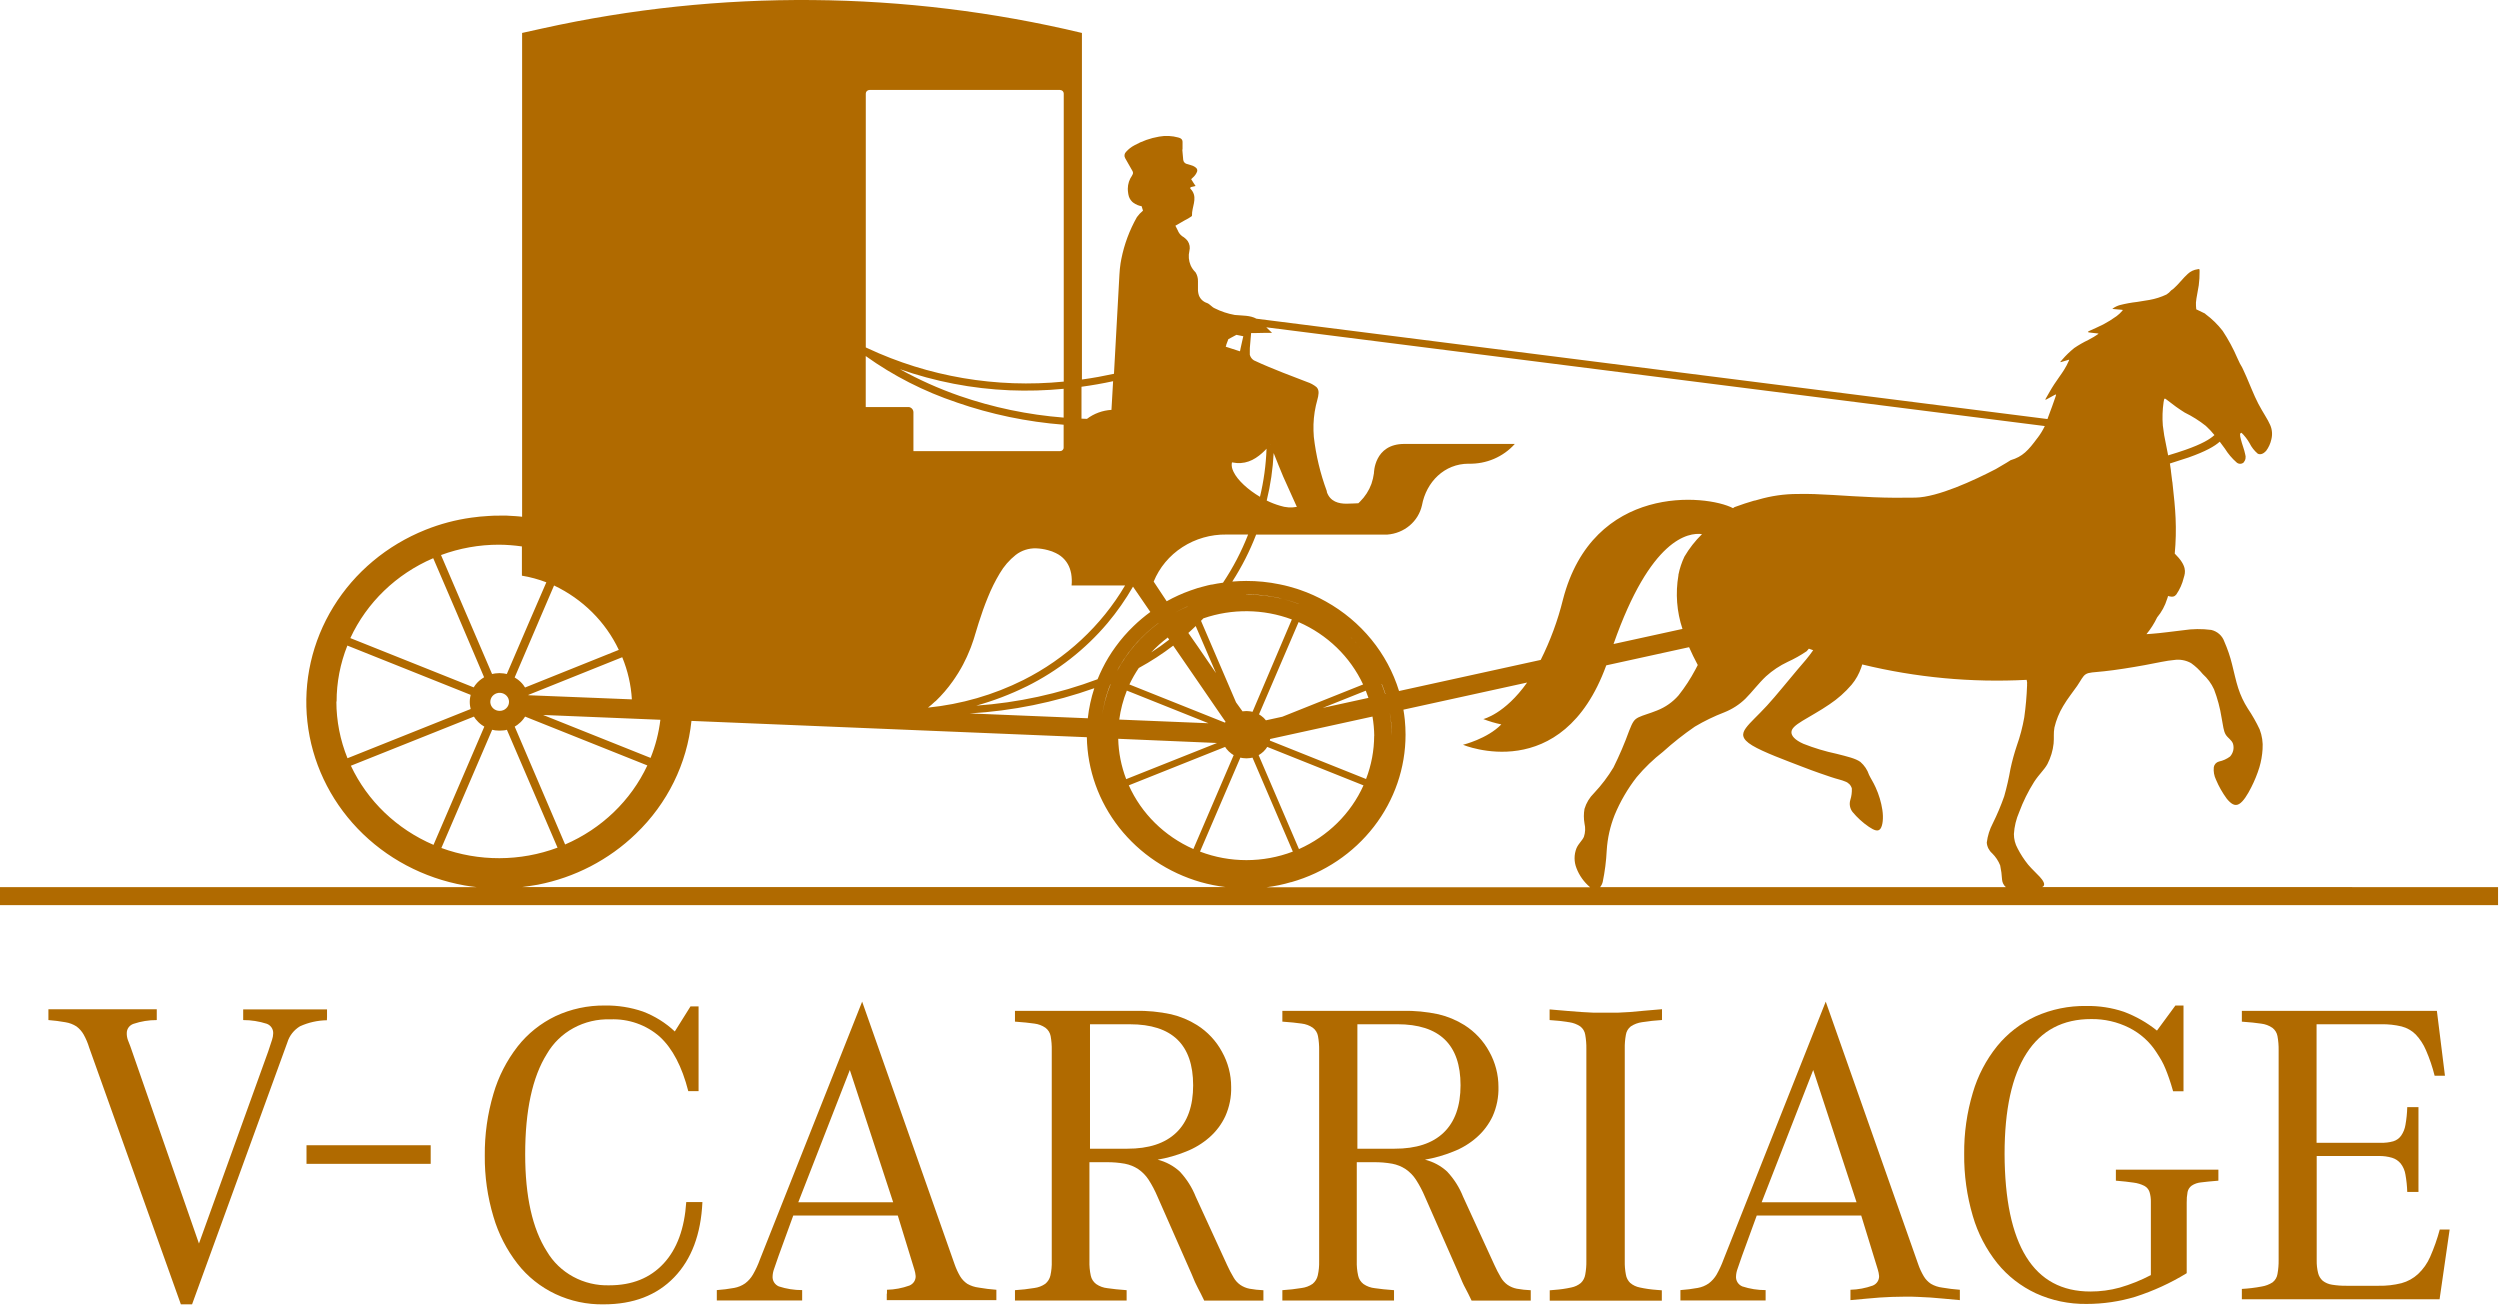
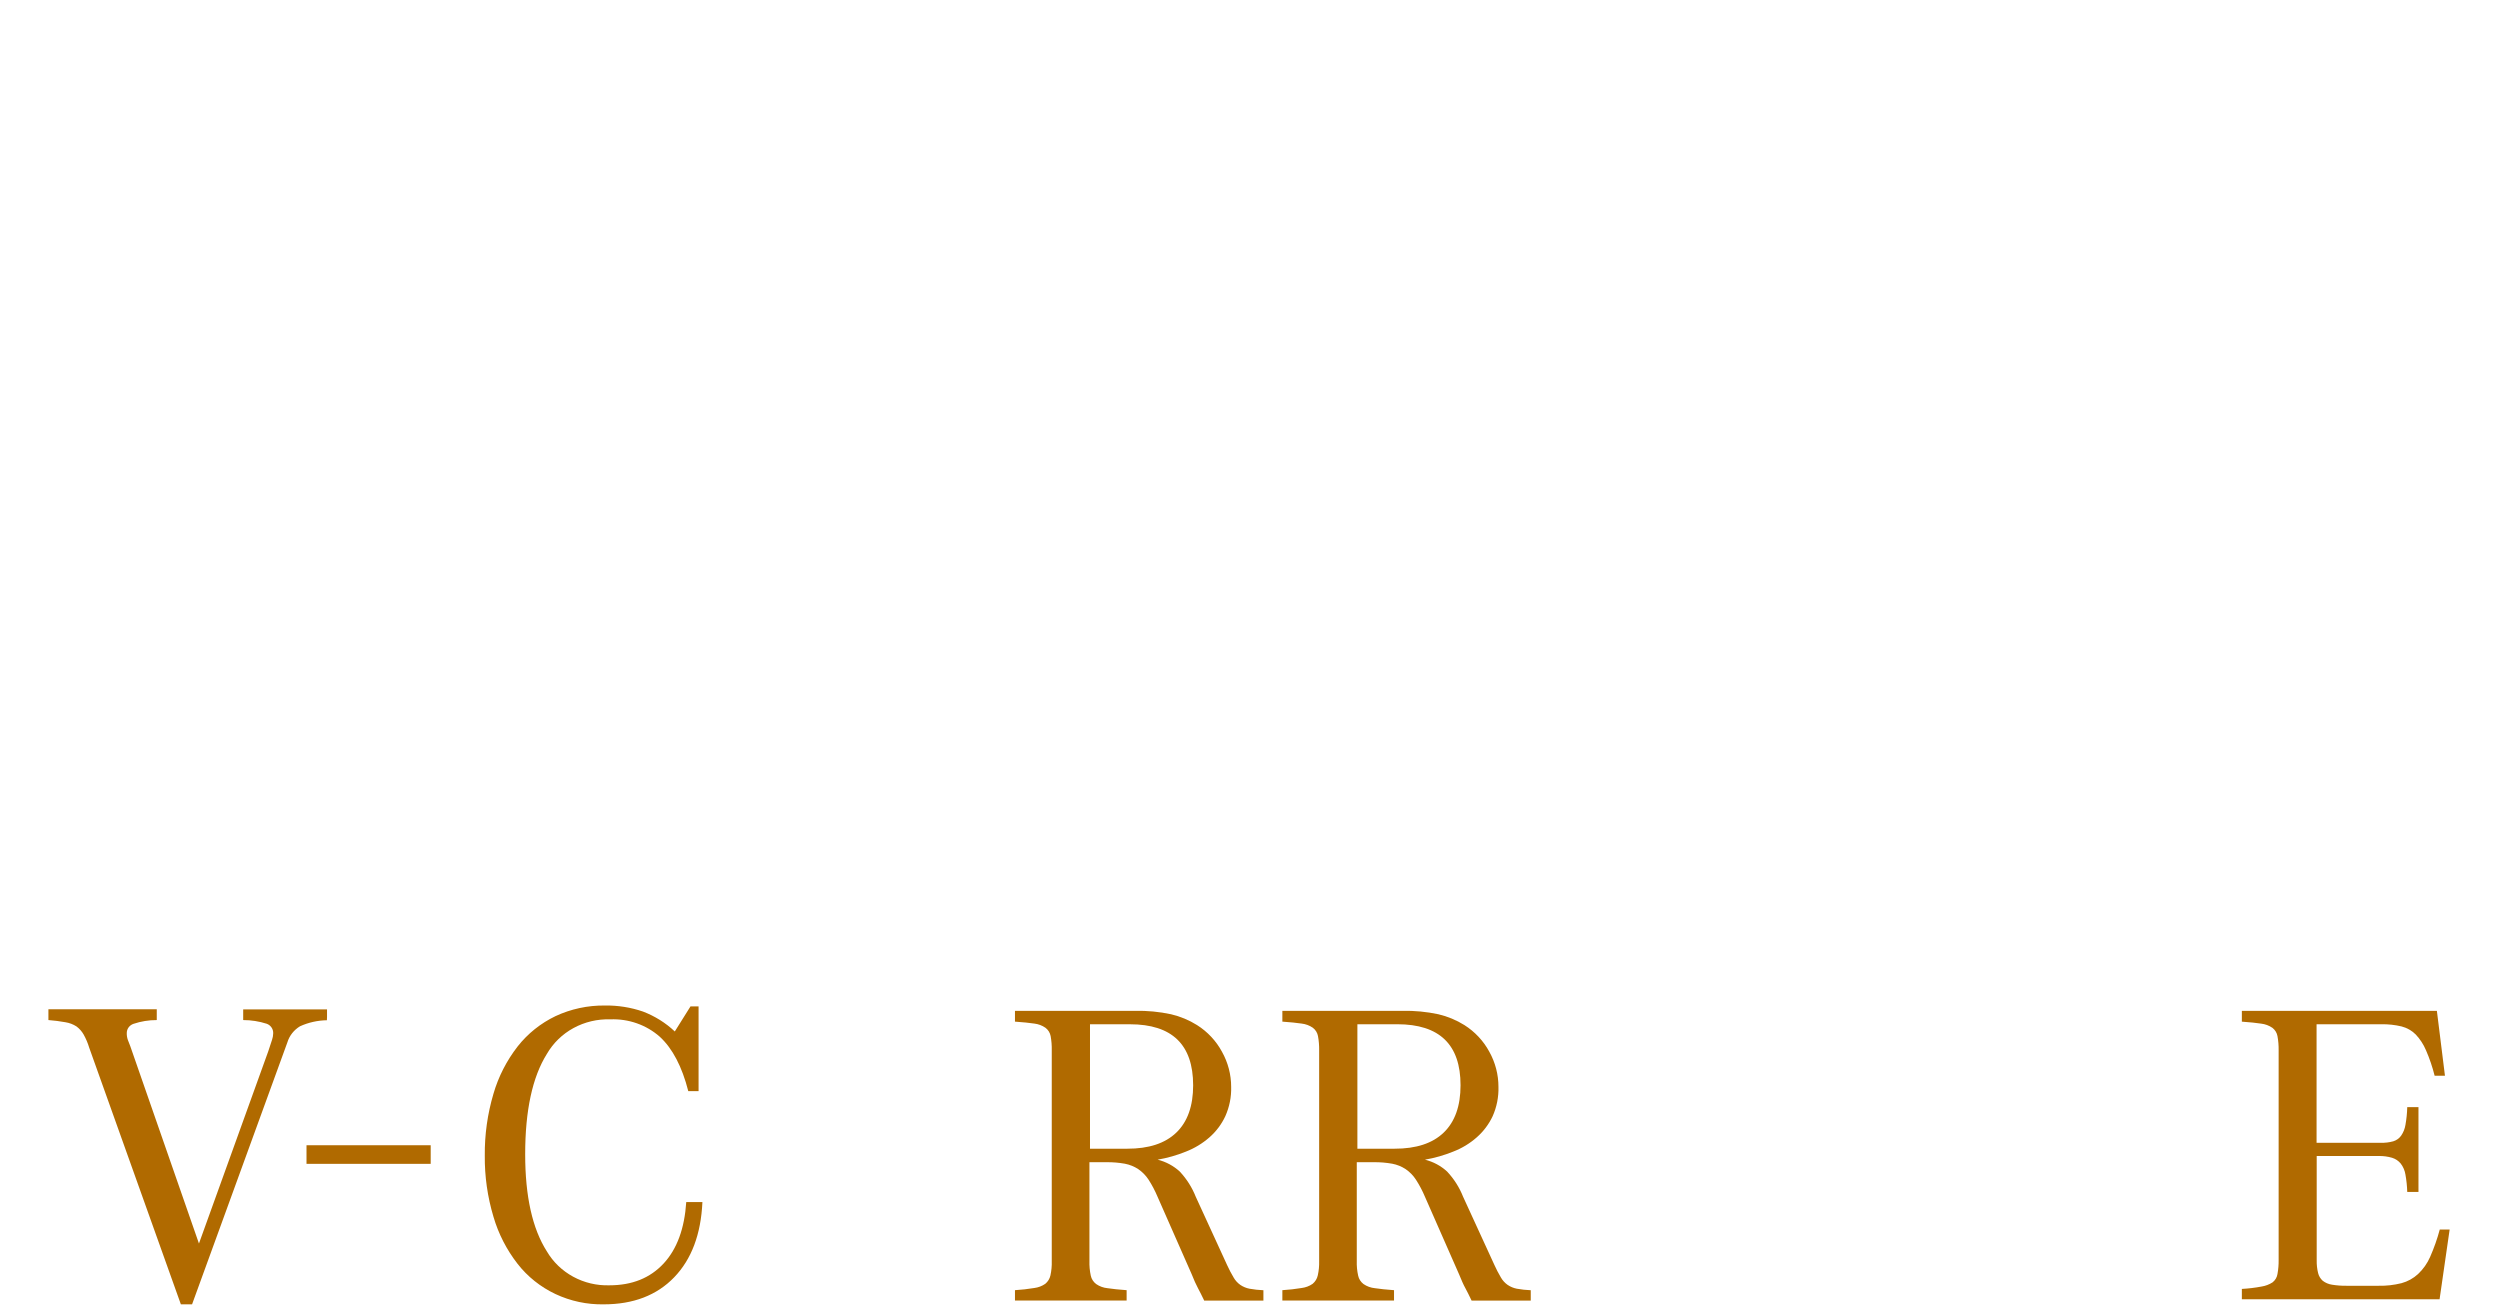
<svg xmlns="http://www.w3.org/2000/svg" viewBox="0 0 97.599 50.961" fill="none">
-   <path d="M79.727 34.63C79.745 34.621 79.762 34.61 79.776 34.597C79.849 34.517 79.763 34.375 79.634 34.233C79.505 34.091 79.339 33.946 79.177 33.755C79.019 33.559 78.882 33.348 78.768 33.125C78.671 32.952 78.621 32.757 78.622 32.56C78.64 32.265 78.71 31.976 78.829 31.703C78.981 31.292 79.177 30.897 79.412 30.523C79.619 30.208 79.803 30.061 79.932 29.826C80.06 29.576 80.142 29.306 80.172 29.028C80.194 28.788 80.162 28.633 80.204 28.403C80.273 28.11 80.387 27.828 80.543 27.568C80.712 27.276 80.939 27 81.091 26.778C81.243 26.556 81.307 26.397 81.429 26.321C81.551 26.244 81.729 26.251 82.147 26.206C82.565 26.163 83.219 26.06 83.725 25.967C84.231 25.873 84.59 25.789 84.876 25.766C85.104 25.732 85.338 25.775 85.538 25.887C85.709 26.008 85.862 26.151 85.993 26.313C86.181 26.481 86.331 26.685 86.435 26.912C86.571 27.269 86.67 27.639 86.729 28.016C86.79 28.343 86.807 28.54 86.89 28.677C86.973 28.815 87.125 28.886 87.176 29.037C87.201 29.122 87.204 29.213 87.184 29.299C87.163 29.387 87.121 29.467 87.061 29.534C86.933 29.63 86.785 29.697 86.627 29.73C86.575 29.744 86.528 29.772 86.493 29.811C86.457 29.851 86.434 29.899 86.426 29.95C86.408 30.118 86.438 30.287 86.512 30.44C86.622 30.702 86.763 30.95 86.932 31.181C87.101 31.385 87.245 31.483 87.411 31.39C87.577 31.297 87.749 31.013 87.888 30.737C88.016 30.486 88.123 30.224 88.206 29.955C88.274 29.724 88.316 29.486 88.33 29.246C88.35 28.983 88.31 28.72 88.215 28.473C88.082 28.191 87.927 27.918 87.751 27.657C87.593 27.409 87.468 27.143 87.379 26.864C87.286 26.58 87.221 26.255 87.138 25.932C87.064 25.629 86.962 25.332 86.836 25.045C86.797 24.934 86.731 24.834 86.642 24.755C86.553 24.676 86.445 24.62 86.328 24.592C85.963 24.544 85.592 24.548 85.228 24.605C84.805 24.654 84.363 24.716 84 24.743L83.797 24.757C83.962 24.557 84.102 24.337 84.213 24.104C84.39 23.892 84.522 23.648 84.602 23.386C84.618 23.348 84.63 23.308 84.639 23.267C84.832 23.324 84.896 23.285 84.961 23.21C85.098 23.011 85.196 22.79 85.252 22.557C85.321 22.338 85.385 22.09 84.901 21.612C84.944 21.15 84.955 20.686 84.934 20.223C84.918 19.843 84.869 19.35 84.819 18.918C84.819 18.87 84.807 18.823 84.8 18.774C84.783 18.627 84.766 18.498 84.751 18.381C84.751 18.381 84.751 18.371 84.751 18.364C84.737 18.266 84.722 18.16 84.712 18.095C84.983 18.01 85.22 17.932 85.44 17.86C86.117 17.62 86.455 17.424 86.658 17.243L86.861 17.517C86.984 17.715 87.135 17.894 87.311 18.049C87.347 18.084 87.396 18.104 87.447 18.106C87.498 18.108 87.548 18.091 87.587 18.059C87.625 18.015 87.652 17.961 87.663 17.904C87.674 17.847 87.67 17.788 87.651 17.733C87.619 17.56 87.523 17.325 87.482 17.147C87.46 17.077 87.449 17.004 87.45 16.931L87.506 16.894C87.631 17.015 87.737 17.152 87.822 17.302C87.898 17.457 88.006 17.596 88.14 17.71C88.25 17.767 88.37 17.71 88.467 17.604C88.568 17.469 88.638 17.315 88.673 17.152C88.72 16.965 88.705 16.769 88.627 16.592C88.536 16.375 88.342 16.102 88.162 15.758C87.983 15.414 87.824 14.986 87.702 14.715C87.58 14.444 87.533 14.333 87.49 14.271C87.448 14.209 87.458 14.214 87.343 13.974C87.185 13.607 86.994 13.253 86.773 12.918C86.583 12.672 86.359 12.452 86.106 12.265L86.079 12.239L85.741 12.076C85.731 11.988 85.727 11.899 85.729 11.81C85.739 11.706 85.754 11.602 85.775 11.5C85.793 11.379 85.82 11.255 85.839 11.136C85.862 10.959 85.873 10.782 85.871 10.604C85.871 10.496 85.871 10.496 85.798 10.511C85.652 10.529 85.516 10.593 85.411 10.692C85.242 10.839 85.038 11.11 84.864 11.26C84.833 11.288 84.799 11.313 84.763 11.335C84.711 11.399 84.649 11.454 84.578 11.498C84.368 11.597 84.145 11.668 83.915 11.709C83.746 11.738 83.576 11.763 83.433 11.787C83.204 11.813 82.978 11.854 82.756 11.911C82.662 11.938 82.573 11.98 82.494 12.035C82.456 12.061 82.456 12.061 82.526 12.066C82.595 12.071 82.737 12.089 82.81 12.092C82.883 12.096 82.88 12.102 82.852 12.136C82.786 12.212 82.712 12.281 82.631 12.342C82.464 12.463 82.289 12.572 82.106 12.668C81.908 12.77 81.702 12.854 81.599 12.903C81.495 12.952 81.483 12.965 81.561 12.979C81.639 12.992 81.791 13.005 81.866 13.014C81.94 13.024 81.944 13.014 81.879 13.063C81.815 13.112 81.686 13.187 81.526 13.272C81.335 13.363 81.151 13.469 80.977 13.587C80.809 13.723 80.654 13.872 80.514 14.034C80.416 14.141 80.412 14.145 80.471 14.132L80.725 14.057C80.79 14.034 80.79 14.034 80.761 14.096C80.709 14.216 80.648 14.332 80.578 14.442C80.477 14.606 80.329 14.798 80.196 15.002C80.062 15.206 79.952 15.415 79.891 15.516C79.83 15.618 79.837 15.624 79.91 15.583L80.209 15.42C80.284 15.384 80.284 15.384 80.228 15.541C80.172 15.698 80.067 16.011 79.952 16.303C79.952 16.323 79.937 16.341 79.93 16.359L49.051 12.442C48.799 12.304 48.499 12.326 48.205 12.296C47.931 12.247 47.667 12.159 47.42 12.035C47.311 11.989 47.233 11.872 47.125 11.831C47.053 11.808 46.987 11.77 46.931 11.719C46.876 11.668 46.834 11.606 46.807 11.537C46.777 11.45 46.764 11.358 46.768 11.266V11.222C46.767 11.22 46.767 11.217 46.768 11.214C46.767 11.204 46.767 11.194 46.768 11.183C46.768 11.154 46.768 11.124 46.768 11.095V10.982C46.772 10.862 46.741 10.744 46.679 10.64L46.662 10.62C46.586 10.544 46.524 10.455 46.481 10.357C46.406 10.18 46.389 9.985 46.433 9.798C46.45 9.732 46.453 9.664 46.442 9.597C46.43 9.53 46.405 9.466 46.367 9.409C46.308 9.332 46.233 9.267 46.147 9.218C46.07 9.159 46.012 9.08 45.978 8.991C45.951 8.937 45.925 8.882 45.895 8.828L45.887 8.812C46.008 8.742 46.134 8.673 46.254 8.6C46.344 8.557 46.43 8.506 46.511 8.45L46.521 8.44C46.527 8.434 46.531 8.427 46.535 8.42C46.536 8.416 46.536 8.411 46.535 8.407C46.523 8.097 46.741 7.769 46.555 7.47L46.528 7.431C46.514 7.413 46.5 7.396 46.484 7.379L46.469 7.366C46.469 7.366 46.469 7.354 46.469 7.345C46.469 7.332 46.481 7.317 46.484 7.305L46.675 7.261C46.663 7.245 46.652 7.227 46.641 7.209L46.626 7.188L46.59 7.134L46.563 7.09C46.545 7.061 46.526 7.031 46.506 7.002V6.992L46.563 6.937C46.639 6.873 46.697 6.792 46.733 6.702C46.744 6.672 46.744 6.64 46.734 6.611C46.724 6.581 46.704 6.556 46.677 6.538C46.649 6.515 46.617 6.496 46.584 6.481C46.511 6.453 46.437 6.428 46.362 6.408C46.319 6.403 46.279 6.384 46.248 6.354C46.218 6.325 46.198 6.286 46.193 6.245C46.178 6.109 46.168 5.974 46.156 5.837H46.166C46.166 5.74 46.166 5.646 46.166 5.549C46.17 5.514 46.161 5.478 46.14 5.448C46.12 5.419 46.089 5.397 46.054 5.386L46 5.368C45.756 5.3 45.498 5.288 45.249 5.334C44.91 5.392 44.585 5.507 44.287 5.673C44.163 5.738 44.053 5.825 43.961 5.928C43.928 5.96 43.907 6.002 43.9 6.046C43.894 6.091 43.904 6.137 43.927 6.176C43.973 6.258 44.018 6.339 44.066 6.421L44.213 6.679C44.228 6.704 44.235 6.733 44.232 6.763C44.229 6.792 44.217 6.819 44.198 6.842V6.85C44.089 7.002 44.03 7.183 44.029 7.367C44.029 7.427 44.034 7.487 44.044 7.545L44.054 7.604C44.073 7.705 44.122 7.798 44.196 7.872C44.209 7.885 44.222 7.897 44.237 7.908C44.289 7.946 44.346 7.978 44.406 8.004C44.453 8.024 44.503 8.038 44.553 8.048H44.568C44.587 8.108 44.606 8.167 44.622 8.224C44.532 8.298 44.452 8.383 44.384 8.477C44.095 8.988 43.89 9.538 43.777 10.109C43.765 10.166 43.755 10.223 43.746 10.281C43.724 10.428 43.709 10.574 43.702 10.721C43.702 10.721 43.599 12.616 43.489 14.593C43.096 14.678 42.678 14.756 42.238 14.816V1.286C35.33 -0.367 28.114 -0.427 21.177 1.11L20.383 1.286V20.174L20.265 20.161L20.146 20.151C20.024 20.142 19.904 20.135 19.784 20.13H19.512C19.366 20.13 19.221 20.13 19.077 20.143C18.852 20.155 18.627 20.176 18.4 20.209C17.785 20.294 17.184 20.454 16.61 20.684C15.107 21.286 13.846 22.34 13.016 23.69C12.185 25.04 11.828 26.612 12 28.173C12.171 29.734 12.861 31.199 13.966 32.352C15.071 33.504 16.532 34.28 18.133 34.566C18.29 34.594 18.449 34.615 18.608 34.633H0V35.336H97.523V34.633L79.727 34.63ZM79.137 26.743C79.122 27.167 79.085 27.589 79.026 28.008C78.96 28.384 78.863 28.753 78.735 29.113C78.636 29.409 78.553 29.71 78.488 30.014C78.425 30.376 78.344 30.734 78.243 31.088C78.117 31.448 77.968 31.801 77.798 32.144C77.675 32.378 77.595 32.632 77.563 32.893C77.574 33.055 77.65 33.206 77.774 33.314C77.91 33.449 78.016 33.609 78.086 33.784C78.125 33.968 78.15 34.155 78.16 34.342C78.169 34.454 78.222 34.558 78.307 34.633H62.468C62.516 34.574 62.55 34.505 62.569 34.432C62.653 34.025 62.706 33.613 62.726 33.198C62.755 32.726 62.859 32.261 63.034 31.819C63.252 31.292 63.541 30.795 63.894 30.341C64.2 29.975 64.546 29.642 64.925 29.347C65.315 28.994 65.73 28.667 66.166 28.367C66.534 28.148 66.921 27.961 67.322 27.807C67.629 27.684 67.908 27.504 68.141 27.276C68.393 27.026 68.666 26.662 68.947 26.401C69.198 26.174 69.483 25.984 69.793 25.838C70.05 25.721 70.296 25.583 70.529 25.425C70.564 25.397 70.585 25.353 70.617 25.324L70.786 25.384C70.617 25.629 70.409 25.873 70.168 26.148C69.791 26.592 69.349 27.147 68.984 27.545C68.618 27.943 68.321 28.198 68.16 28.42C67.999 28.642 67.975 28.841 68.408 29.103C68.842 29.366 69.728 29.689 70.322 29.919C70.916 30.15 71.224 30.246 71.468 30.331C71.712 30.416 71.896 30.447 72.033 30.509C72.096 30.53 72.153 30.566 72.199 30.613C72.244 30.66 72.277 30.717 72.295 30.78C72.302 30.931 72.282 31.083 72.236 31.228C72.212 31.308 72.207 31.392 72.222 31.473C72.236 31.555 72.271 31.632 72.322 31.698C72.506 31.92 72.721 32.116 72.962 32.28C73.179 32.426 73.326 32.475 73.414 32.35C73.502 32.224 73.534 31.934 73.487 31.619C73.441 31.316 73.352 31.02 73.224 30.74C73.124 30.519 73.045 30.414 72.967 30.251C72.903 30.056 72.786 29.882 72.629 29.745C72.434 29.606 72.121 29.536 71.698 29.428C71.256 29.334 70.824 29.204 70.405 29.038C70.067 28.888 69.931 28.723 69.937 28.581C69.942 28.439 70.084 28.315 70.365 28.142C70.645 27.969 71.06 27.747 71.419 27.499C71.744 27.283 72.036 27.024 72.287 26.73C72.452 26.532 72.578 26.306 72.661 26.064C72.678 26.017 72.688 25.981 72.701 25.94C74.797 26.451 76.961 26.654 79.12 26.541C79.139 26.607 79.144 26.676 79.135 26.743H79.137ZM37.341 15.709C38.689 16.177 40.096 16.47 41.524 16.581V17.472C41.525 17.49 41.521 17.508 41.514 17.526C41.507 17.543 41.496 17.558 41.482 17.571C41.469 17.584 41.453 17.595 41.435 17.602C41.417 17.609 41.398 17.612 41.379 17.612H35.66V16.094C35.659 16.047 35.643 16.001 35.612 15.964C35.581 15.927 35.538 15.902 35.49 15.892C35.476 15.89 35.461 15.89 35.446 15.892H33.798V13.901C34.878 14.674 36.074 15.284 37.345 15.709H37.341ZM35.125 14.411C36.503 14.897 37.95 15.175 39.416 15.237C40.119 15.266 40.824 15.246 41.524 15.179V16.303C40.134 16.194 38.766 15.908 37.453 15.453C36.648 15.172 35.87 14.824 35.128 14.411H35.125ZM48.269 13.072L48.462 13.111L48.524 13.124H48.538C48.518 13.21 48.499 13.293 48.482 13.373C48.464 13.457 48.445 13.537 48.428 13.617C48.428 13.649 48.413 13.682 48.406 13.715L47.851 13.535C47.855 13.528 47.857 13.521 47.859 13.514C47.859 13.501 47.87 13.488 47.873 13.476C47.874 13.47 47.874 13.464 47.873 13.458C47.904 13.377 47.929 13.307 47.954 13.241L48.269 13.072ZM50.096 18.606C50.266 18.981 50.435 19.353 50.604 19.734L50.629 19.788C50.41 19.829 50.183 19.814 49.971 19.743C49.792 19.691 49.618 19.624 49.452 19.541C49.601 18.932 49.692 18.312 49.723 17.687C49.851 18.007 49.97 18.309 50.096 18.606ZM49.589 17.37L49.599 17.361V17.37H49.589ZM49.191 19.397C48.728 19.123 48.316 18.754 48.156 18.418C48.14 18.386 48.126 18.354 48.115 18.32C48.098 18.273 48.089 18.225 48.086 18.175C48.083 18.133 48.086 18.092 48.096 18.051C48.155 18.063 48.214 18.071 48.274 18.076C48.734 18.111 49.083 17.883 49.389 17.578C49.408 17.56 49.427 17.539 49.445 17.517C49.423 18.151 49.337 18.781 49.188 19.399L49.191 19.397ZM53.844 26.464C53.272 25.223 52.244 24.229 50.958 23.674C51.177 23.77 51.39 23.879 51.596 24C51.948 24.207 52.277 24.45 52.575 24.725C52.642 24.785 52.704 24.845 52.767 24.909C53.214 25.365 53.577 25.891 53.838 26.466L53.844 26.464ZM54.308 28.181C54.32 28.302 54.327 28.426 54.33 28.55C54.33 28.594 54.33 28.637 54.33 28.681C54.33 28.725 54.33 28.769 54.33 28.811V28.929C54.33 28.859 54.33 28.788 54.33 28.718C54.33 28.418 54.304 28.117 54.254 27.821C54.278 27.94 54.293 28.061 54.305 28.183L54.308 28.181ZM43.008 28.072C43.06 27.608 43.173 27.153 43.347 26.717H43.355C43.18 27.152 43.063 27.606 43.007 28.069L43.008 28.072ZM53.647 28.725C53.645 29.301 53.538 29.872 53.33 30.412L49.574 28.911C49.579 28.891 49.583 28.871 49.586 28.85L53.581 27.974C53.623 28.222 53.647 28.473 53.65 28.725H53.647ZM44.457 26.079C44.928 25.822 45.378 25.529 45.802 25.205L45.832 25.25L46.924 26.838L47.677 27.935L47.846 28.178C47.837 28.188 47.829 28.199 47.822 28.211L44.091 26.721C44.197 26.497 44.321 26.281 44.46 26.074L44.457 26.079ZM49.222 29.427C49.295 29.375 49.36 29.312 49.415 29.242C49.435 29.215 49.453 29.188 49.472 29.159L53.23 30.661C52.737 31.76 51.84 32.646 50.711 33.148L49.137 29.482C49.168 29.464 49.197 29.443 49.225 29.422L49.222 29.427ZM47.472 26.277L46.765 25.245L46.392 24.71C46.491 24.623 46.585 24.532 46.68 24.441L47.472 26.277ZM45.645 24.971C45.419 25.146 45.186 25.314 44.942 25.47C45.14 25.259 45.356 25.064 45.589 24.889L45.645 24.971ZM47.828 29.159C47.846 29.188 47.865 29.215 47.885 29.241C47.941 29.31 48.005 29.372 48.078 29.425C48.105 29.445 48.133 29.464 48.162 29.48L46.589 33.146C45.459 32.645 44.561 31.76 44.068 30.659L47.828 29.159ZM43.966 30.417C43.773 29.912 43.667 29.38 43.655 28.842L47.513 29.006L43.966 30.417ZM48.423 29.578C48.456 29.587 48.49 29.593 48.524 29.596C48.614 29.609 48.706 29.609 48.795 29.596C48.83 29.593 48.864 29.587 48.897 29.578L50.472 33.246C49.308 33.69 48.012 33.69 46.848 33.246L48.423 29.578ZM51.638 27.636L53.32 26.964C53.357 27.055 53.391 27.148 53.423 27.245L51.638 27.636ZM50.061 27.981L49.421 28.121C49.369 28.053 49.306 27.993 49.235 27.943C49.208 27.924 49.179 27.906 49.151 27.888L50.697 24.286C51.816 24.774 52.711 25.64 53.215 26.721L50.061 27.981ZM48.899 27.788C48.865 27.778 48.831 27.772 48.797 27.769C48.707 27.755 48.616 27.755 48.526 27.769H48.506L48.254 27.419L46.887 24.237L46.98 24.14C48.099 23.754 49.325 23.769 50.433 24.183L48.899 27.788ZM46.618 23.579L46.751 23.53C46.795 23.515 46.841 23.504 46.885 23.491C46.783 23.515 46.694 23.546 46.607 23.579H46.618ZM47.054 23.435C47.115 23.417 47.176 23.399 47.237 23.385C47.166 23.399 47.105 23.417 47.044 23.435H47.054ZM46.364 23.677C46.193 23.75 46.027 23.832 45.865 23.922C46.023 23.832 46.187 23.751 46.354 23.677H46.364ZM45.222 24.33C44.549 24.829 43.999 25.466 43.612 26.195C43.636 26.149 43.656 26.102 43.682 26.058C43.796 25.857 43.923 25.663 44.061 25.477C44.123 25.395 44.188 25.314 44.254 25.235C44.352 25.118 44.453 25.005 44.562 24.898C44.624 24.834 44.687 24.774 44.753 24.713C44.903 24.575 45.061 24.445 45.225 24.323L45.222 24.33ZM21.011 24.302L21.031 24.253L21.63 22.857C22.748 23.389 23.642 24.277 24.158 25.371L20.498 26.84C20.478 26.805 20.454 26.771 20.429 26.739C20.363 26.653 20.284 26.578 20.195 26.515C20.162 26.491 20.128 26.468 20.092 26.448L21.011 24.302ZM20.63 27.142C20.631 27.137 20.631 27.132 20.63 27.127L24.292 25.658C24.508 26.183 24.635 26.739 24.668 27.303L23.134 27.241H23.121L20.63 27.142ZM19.872 27.404C19.872 27.431 19.869 27.457 19.862 27.483C19.84 27.57 19.784 27.646 19.706 27.696C19.628 27.745 19.533 27.763 19.441 27.747C19.349 27.731 19.267 27.681 19.212 27.609C19.157 27.536 19.132 27.446 19.144 27.356C19.156 27.267 19.202 27.185 19.274 27.128C19.346 27.071 19.438 27.042 19.532 27.048C19.625 27.055 19.712 27.095 19.775 27.161C19.839 27.227 19.873 27.314 19.872 27.404ZM19.214 28.49C19.253 28.5 19.294 28.508 19.336 28.514C19.445 28.527 19.556 28.527 19.666 28.514C19.708 28.514 19.749 28.5 19.789 28.49L21.766 33.092C20.307 33.636 18.692 33.641 17.231 33.105L19.214 28.49ZM20.094 28.367C20.13 28.347 20.164 28.325 20.197 28.3C20.285 28.236 20.364 28.161 20.43 28.075C20.456 28.044 20.479 28.01 20.5 27.976L25.272 29.882C24.629 31.255 23.487 32.353 22.062 32.968L20.094 28.367ZM21.202 27.912L25.781 28.1C25.719 28.609 25.591 29.11 25.398 29.588L21.202 27.912ZM20.375 21.331V22.474C20.701 22.528 21.021 22.615 21.329 22.733L20.652 24.297L19.786 26.313C19.745 26.303 19.704 26.295 19.662 26.29C19.553 26.275 19.442 26.275 19.332 26.29C19.291 26.295 19.251 26.302 19.21 26.313L18.331 24.264L18.183 23.922L17.217 21.669C17.94 21.401 18.707 21.264 19.481 21.265C19.777 21.267 20.073 21.29 20.366 21.331H20.375ZM16.914 21.795L17.837 23.943L17.975 24.269L18.899 26.44C18.864 26.461 18.83 26.484 18.796 26.508C18.673 26.596 18.57 26.707 18.493 26.835L13.677 24.911C14.319 23.524 15.468 22.414 16.906 21.795H16.914ZM13.141 27.387C13.14 26.64 13.283 25.9 13.561 25.203L18.375 27.127C18.364 27.166 18.356 27.205 18.351 27.245C18.335 27.349 18.335 27.456 18.351 27.561C18.356 27.601 18.364 27.641 18.375 27.68L13.566 29.601C13.28 28.896 13.133 28.144 13.132 27.387H13.141ZM18.502 27.976C18.523 28.01 18.545 28.044 18.571 28.077C18.638 28.161 18.716 28.237 18.804 28.3C18.837 28.325 18.872 28.348 18.908 28.367L16.924 32.983C15.492 32.37 14.344 31.27 13.698 29.894L18.502 27.976ZM36.522 27.377C36.773 27.136 37 26.872 37.199 26.59L37.294 26.451C37.377 26.331 37.451 26.205 37.524 26.078L37.6 25.939C37.644 25.849 37.692 25.761 37.732 25.671L37.753 25.626C37.787 25.55 37.82 25.475 37.849 25.4L37.873 25.342L37.905 25.263L37.954 25.124C37.971 25.077 37.988 25.032 38.003 24.984L38.047 24.844L38.067 24.774L38.088 24.708L38.127 24.579L38.206 24.321C38.314 23.979 38.433 23.641 38.568 23.314C38.697 22.993 38.851 22.682 39.03 22.384C39.19 22.109 39.402 21.864 39.655 21.663C39.88 21.489 40.163 21.398 40.451 21.407C40.607 21.413 40.762 21.437 40.912 21.478C40.968 21.493 41.02 21.509 41.071 21.527C41.122 21.546 41.173 21.568 41.221 21.593C41.257 21.609 41.289 21.629 41.323 21.648C41.446 21.723 41.552 21.822 41.634 21.939C41.709 22.046 41.764 22.166 41.795 22.293C41.805 22.327 41.813 22.362 41.819 22.397C41.844 22.549 41.85 22.704 41.834 22.857H43.922C42.994 24.431 41.615 25.712 39.951 26.548C38.791 27.129 37.528 27.494 36.228 27.625C36.331 27.546 36.424 27.463 36.514 27.377H36.522ZM40.076 26.799C41.295 26.193 42.371 25.352 43.237 24.326C43.611 23.88 43.944 23.404 44.232 22.902L44.909 23.891C44.678 24.06 44.46 24.243 44.255 24.441C43.998 24.688 43.763 24.958 43.555 25.245C43.355 25.518 43.18 25.807 43.032 26.109C42.966 26.242 42.905 26.378 42.849 26.517C41.332 27.086 39.735 27.433 38.111 27.548C38.788 27.36 39.445 27.109 40.073 26.799H40.076ZM43.995 26.962L47.179 28.235L43.695 28.092C43.747 27.705 43.846 27.326 43.991 26.962H43.995ZM54.078 27.093C54.036 26.962 53.988 26.835 53.938 26.708H53.948C54 26.835 54.044 26.964 54.087 27.094L54.078 27.093ZM50.694 23.574C50.504 23.504 50.31 23.442 50.112 23.39C50.31 23.44 50.504 23.5 50.696 23.571L50.694 23.574ZM48.648 23.205H48.425C48.454 23.205 48.484 23.205 48.514 23.205H48.65H48.785C49.103 23.211 49.421 23.244 49.733 23.303L49.926 23.342C49.966 23.35 50.007 23.363 50.046 23.373C49.589 23.263 49.12 23.208 48.65 23.21L48.648 23.205ZM47.296 22.82L47.149 22.853C47.073 22.871 46.995 22.892 46.919 22.913L46.749 22.96C46.658 22.99 46.567 23.019 46.477 23.052C46.155 23.166 45.844 23.307 45.547 23.473L45.039 22.706C45.262 22.157 45.654 21.687 46.162 21.359C46.669 21.031 47.269 20.859 47.88 20.868H48.726C48.469 21.526 48.141 22.157 47.746 22.748C47.592 22.769 47.443 22.794 47.298 22.825L47.296 22.82ZM42.721 26.867C42.596 27.25 42.511 27.643 42.467 28.041L37.861 27.852C39.522 27.754 41.159 27.422 42.721 26.867ZM50.406 34.437H50.418C51.705 34.07 52.834 33.31 53.636 32.273C54.439 31.236 54.872 29.977 54.872 28.682C54.872 28.486 54.862 28.292 54.843 28.1C54.829 27.967 54.811 27.835 54.789 27.705L59.618 26.646C58.745 27.879 57.907 28.072 57.907 28.072C58.135 28.161 58.371 28.231 58.611 28.281C58.063 28.844 57.114 29.076 57.114 29.076C57.114 29.076 60.987 30.708 62.708 25.975L65.941 25.266C66.038 25.488 66.151 25.72 66.28 25.962C66.263 25.998 66.238 26.048 66.187 26.14C66 26.494 65.78 26.831 65.53 27.147C65.305 27.406 65.018 27.609 64.693 27.736C64.412 27.852 64.141 27.919 63.97 28.003C63.799 28.088 63.74 28.176 63.601 28.531C63.425 29.018 63.221 29.495 62.99 29.96C62.775 30.319 62.52 30.655 62.231 30.962C62.055 31.135 61.927 31.347 61.858 31.579C61.825 31.767 61.825 31.959 61.858 32.147C61.899 32.319 61.891 32.498 61.836 32.666C61.772 32.818 61.628 32.924 61.545 33.115C61.446 33.365 61.446 33.642 61.545 33.892C61.654 34.18 61.837 34.436 62.077 34.638H49.447C49.772 34.597 50.093 34.53 50.406 34.437ZM65.759 21.731C65.652 21.957 65.574 22.194 65.525 22.438V22.461C65.405 23.161 65.459 23.878 65.683 24.553L62.992 25.142C64.439 21.015 65.914 20.781 66.446 20.852C66.178 21.115 65.947 21.411 65.759 21.731ZM84.465 15.702C84.494 15.529 84.494 15.529 84.622 15.631C84.834 15.801 85.057 15.96 85.289 16.106C85.582 16.249 85.859 16.423 86.113 16.625C86.235 16.736 86.348 16.857 86.451 16.985C86.272 17.148 85.972 17.331 85.319 17.561C85.128 17.63 84.89 17.703 84.643 17.778C84.6 17.548 84.565 17.38 84.565 17.38C84.508 17.126 84.465 16.87 84.436 16.612C84.412 16.308 84.422 16.004 84.465 15.702ZM79.537 17.104C79.185 17.583 78.961 17.829 78.495 17.965C78.495 17.965 78.273 18.11 77.918 18.311C77.054 18.759 75.654 19.409 74.779 19.427C74.251 19.437 73.698 19.435 73.148 19.412C72.043 19.37 71.014 19.262 70.18 19.285C69.659 19.284 69.142 19.359 68.644 19.505L68.544 19.533C68.53 19.535 68.516 19.539 68.503 19.543H68.486C68.358 19.58 68.231 19.618 68.116 19.657C67.967 19.708 67.845 19.752 67.716 19.797L67.656 19.838C66.613 19.293 62.187 18.874 61.016 23.411C60.816 24.223 60.525 25.011 60.149 25.763L54.618 26.977C54.164 25.503 53.143 24.253 51.763 23.483C51.44 23.301 51.1 23.148 50.748 23.027L50.626 22.986C50.525 22.954 50.425 22.924 50.322 22.897L50.152 22.854L49.956 22.812C49.528 22.723 49.091 22.679 48.653 22.68C48.471 22.68 48.289 22.689 48.108 22.704C48.481 22.124 48.793 21.509 49.039 20.87H51.547C51.557 20.87 52.692 20.87 53.933 20.87H54.159C54.483 20.846 54.789 20.722 55.033 20.516C55.277 20.31 55.445 20.033 55.513 19.727C55.682 18.813 56.39 18.103 57.332 18.103C57.674 18.112 58.013 18.047 58.325 17.914C58.637 17.78 58.915 17.581 59.138 17.331H54.823C53.638 17.331 53.638 18.474 53.638 18.474C53.619 18.615 53.586 18.755 53.54 18.89C53.445 19.15 53.293 19.387 53.093 19.585L53.029 19.647C52.931 19.647 52.755 19.665 52.564 19.664C52.266 19.664 51.931 19.588 51.799 19.207V19.197V19.176C51.544 18.49 51.374 17.778 51.291 17.054C51.291 16.975 51.279 16.891 51.278 16.816C51.268 16.487 51.299 16.158 51.371 15.836C51.384 15.773 51.401 15.707 51.42 15.642C51.489 15.399 51.499 15.259 51.428 15.152C51.418 15.137 51.406 15.123 51.393 15.11C51.285 15.023 51.162 14.956 51.029 14.913C50.713 14.785 50.391 14.673 50.075 14.545C49.709 14.397 49.342 14.252 48.985 14.083L48.954 14.069C48.882 14.025 48.828 13.958 48.802 13.879C48.797 13.87 48.794 13.859 48.792 13.848C48.79 13.834 48.79 13.82 48.792 13.806C48.792 13.773 48.792 13.742 48.792 13.71C48.792 13.628 48.792 13.546 48.804 13.455C48.815 13.323 48.831 13.178 48.843 13.003H48.986L49.381 12.995H49.645H49.66L49.435 12.778L79.828 16.633C79.749 16.799 79.652 16.957 79.539 17.104H79.537ZM43.455 14.882C43.433 15.259 43.413 15.636 43.391 16.001C43.043 16.022 42.709 16.144 42.435 16.352L42.221 16.344V15.099C42.633 15.043 43.044 14.971 43.455 14.882ZM33.945 3.512H41.382C41.401 3.512 41.42 3.516 41.438 3.523C41.456 3.53 41.472 3.54 41.486 3.553C41.499 3.566 41.51 3.582 41.517 3.599C41.524 3.616 41.528 3.634 41.528 3.653V14.898C38.896 15.159 36.242 14.707 33.862 13.592L33.8 13.563V3.653C33.8 3.634 33.804 3.616 33.811 3.599C33.818 3.582 33.829 3.567 33.842 3.554C33.856 3.541 33.872 3.53 33.89 3.523C33.907 3.516 33.926 3.512 33.945 3.512ZM20.999 34.538C21.716 34.398 22.408 34.157 23.053 33.823C23.705 33.484 24.302 33.056 24.825 32.55C26.056 31.369 26.823 29.811 26.994 28.144L35.504 28.495L42.418 28.78H42.43C42.452 30.056 42.894 31.293 43.693 32.31C44.493 33.327 45.607 34.072 46.875 34.437C47.193 34.527 47.517 34.591 47.846 34.631H20.38C20.588 34.6 20.794 34.578 20.999 34.538Z" fill="#B06A00" />
-   <path d="M82.603 45.671V46.093C82.884 46.116 83.111 46.141 83.295 46.169C83.442 46.187 83.584 46.229 83.715 46.296C83.811 46.348 83.882 46.432 83.916 46.533C83.954 46.659 83.972 46.79 83.969 46.921V49.779C83.582 49.982 83.174 50.146 82.752 50.268C82.38 50.37 81.994 50.421 81.607 50.42C80.497 50.42 79.662 49.97 79.104 49.07C78.546 48.17 78.264 46.831 78.258 45.051C78.258 43.319 78.544 42.008 79.118 41.117C79.691 40.226 80.533 39.782 81.644 39.784C82.156 39.778 82.663 39.894 83.118 40.122C83.559 40.343 83.929 40.676 84.189 41.085C84.27 41.208 84.338 41.318 84.39 41.411C84.446 41.513 84.496 41.617 84.539 41.724C84.586 41.837 84.632 41.959 84.679 42.095C84.727 42.23 84.779 42.398 84.837 42.602H85.243V39.255H84.927L84.207 40.234C83.822 39.924 83.386 39.676 82.918 39.5C82.447 39.341 81.951 39.265 81.453 39.273C80.768 39.262 80.09 39.4 79.47 39.678C78.885 39.948 78.373 40.344 77.972 40.835C77.535 41.377 77.212 41.997 77.019 42.658C76.787 43.434 76.673 44.238 76.681 45.046C76.672 45.868 76.786 46.687 77.019 47.478C77.213 48.145 77.538 48.769 77.975 49.318C78.378 49.816 78.894 50.217 79.483 50.492C80.1 50.773 80.774 50.914 81.456 50.905C82.102 50.906 82.744 50.812 83.36 50.626C84.065 50.399 84.74 50.09 85.368 49.705V46.955C85.365 46.814 85.376 46.672 85.402 46.533C85.423 46.435 85.479 46.348 85.561 46.288C85.67 46.215 85.797 46.172 85.928 46.16C86.098 46.139 86.317 46.116 86.605 46.093V45.663H82.603V45.671Z" fill="#B06A00" />
  <path d="M12.767 39.704V39.407H9.494V39.823C9.807 39.823 10.117 39.872 10.413 39.967C10.492 39.996 10.558 40.049 10.603 40.117C10.649 40.186 10.67 40.266 10.665 40.347C10.663 40.43 10.648 40.513 10.621 40.592C10.593 40.687 10.544 40.837 10.474 41.039L7.767 48.547L5.088 40.848C5.054 40.758 5.022 40.677 4.993 40.603C4.961 40.514 4.946 40.419 4.949 40.324C4.95 40.246 4.975 40.17 5.022 40.107C5.069 40.044 5.135 39.996 5.212 39.97C5.504 39.872 5.811 39.822 6.12 39.823V39.401H1.89V39.823C2.113 39.84 2.335 39.868 2.555 39.908C2.709 39.932 2.855 39.988 2.985 40.071C3.099 40.156 3.194 40.263 3.264 40.385C3.355 40.548 3.428 40.72 3.482 40.899L7.061 50.921H7.498L11.22 40.691C11.299 40.432 11.474 40.21 11.711 40.066C12.04 39.916 12.398 39.836 12.762 39.83L12.767 39.704Z" fill="#B06A00" />
  <path d="M16.814 44.71H11.966V45.436H16.814V44.71Z" fill="#B06A00" />
  <path d="M25.908 49.326C25.381 49.894 24.678 50.178 23.789 50.178C23.296 50.193 22.808 50.077 22.378 49.843C21.948 49.61 21.592 49.267 21.349 48.853C20.785 47.969 20.503 46.706 20.503 45.063C20.503 43.353 20.785 42.047 21.349 41.146C21.593 40.723 21.953 40.372 22.39 40.134C22.828 39.896 23.325 39.778 23.826 39.795C24.539 39.766 25.234 40.011 25.759 40.475C26.255 40.932 26.626 41.64 26.87 42.597H27.272V39.289H26.957L26.344 40.268C25.988 39.932 25.565 39.668 25.102 39.491C24.625 39.327 24.121 39.247 23.615 39.255C22.948 39.247 22.288 39.389 21.688 39.669C21.107 39.948 20.602 40.352 20.21 40.851C19.779 41.405 19.459 42.031 19.265 42.698C19.032 43.483 18.918 44.297 18.926 45.114C18.918 45.922 19.032 46.727 19.265 47.503C19.458 48.164 19.776 48.785 20.202 49.334C20.592 49.837 21.102 50.244 21.687 50.52C22.273 50.795 22.918 50.933 23.569 50.921C24.724 50.921 25.641 50.569 26.319 49.866C26.997 49.163 27.365 48.184 27.422 46.929H26.791C26.723 47.955 26.434 48.758 25.908 49.326Z" fill="#B06A00" />
-   <path d="M37.763 50.12C37.648 50.042 37.552 49.941 37.482 49.824C37.394 49.674 37.322 49.515 37.265 49.351L33.658 39.103L29.668 49.167C29.595 49.371 29.504 49.569 29.395 49.758C29.318 49.892 29.214 50.009 29.089 50.103C28.962 50.192 28.815 50.252 28.661 50.28C28.437 50.321 28.211 50.349 27.984 50.365V50.769H31.316V50.365C31.006 50.366 30.699 50.317 30.405 50.221C30.327 50.187 30.262 50.131 30.218 50.06C30.175 49.989 30.155 49.907 30.162 49.824C30.166 49.724 30.187 49.624 30.223 49.529C30.263 49.41 30.317 49.25 30.392 49.039L30.969 47.453H35.049L35.697 49.563C35.723 49.646 35.74 49.73 35.747 49.816C35.75 49.895 35.728 49.972 35.685 50.039C35.641 50.105 35.577 50.157 35.502 50.188C35.222 50.289 34.926 50.345 34.627 50.352V50.503H34.619V50.756H38.898V50.352C38.667 50.335 38.436 50.307 38.208 50.267C38.05 50.248 37.899 50.198 37.763 50.12ZM31.164 46.937L33.177 41.772L34.869 46.937H31.164Z" fill="#B06A00" />
  <path d="M48.423 50.163C48.315 50.087 48.225 49.988 48.161 49.875C48.066 49.717 47.981 49.553 47.905 49.386L46.68 46.717C46.537 46.357 46.327 46.025 46.059 45.738C45.816 45.514 45.518 45.354 45.193 45.273C45.571 45.208 45.941 45.103 46.296 44.959C46.634 44.828 46.945 44.639 47.215 44.403C47.479 44.171 47.69 43.89 47.836 43.576C47.997 43.215 48.075 42.825 48.064 42.433C48.065 41.953 47.941 41.48 47.704 41.057C47.477 40.637 47.143 40.279 46.732 40.019C46.421 39.824 46.078 39.681 45.717 39.596C45.258 39.498 44.788 39.453 44.318 39.463H39.624V39.884C39.939 39.907 40.191 39.931 40.379 39.96C40.536 39.978 40.686 40.035 40.815 40.124C40.922 40.205 40.993 40.321 41.017 40.45C41.049 40.631 41.064 40.815 41.06 40.998V49.237C41.066 49.424 41.048 49.611 41.008 49.794C40.98 49.921 40.909 50.036 40.807 50.12C40.68 50.208 40.533 50.264 40.379 50.283C40.129 50.324 39.877 50.353 39.624 50.368V50.773H43.983V50.368C43.68 50.345 43.433 50.321 43.24 50.291C43.079 50.276 42.925 50.22 42.793 50.128C42.685 50.047 42.611 49.931 42.584 49.802C42.543 49.613 42.525 49.42 42.531 49.227V45.372H43.196C43.437 45.369 43.677 45.389 43.914 45.431C44.102 45.467 44.28 45.539 44.438 45.643C44.599 45.754 44.736 45.894 44.841 46.056C44.977 46.268 45.094 46.491 45.191 46.722L46.523 49.745C46.614 49.972 46.692 50.149 46.766 50.285C46.841 50.42 46.915 50.579 47.008 50.766V50.774H49.323V50.37C49.141 50.363 48.959 50.343 48.78 50.311C48.651 50.286 48.53 50.235 48.423 50.163ZM44.007 44.845H42.553V39.987H44.112C45.756 39.987 46.579 40.78 46.58 42.368C46.58 43.177 46.362 43.793 45.924 44.215C45.486 44.637 44.847 44.847 44.007 44.845Z" fill="#B06A00" />
  <path d="M58.858 50.162C58.75 50.086 58.661 49.988 58.596 49.875C58.502 49.717 58.417 49.553 58.342 49.386L57.117 46.717C56.975 46.357 56.764 46.025 56.496 45.738C56.253 45.514 55.955 45.354 55.63 45.273C56.008 45.208 56.377 45.102 56.731 44.959C57.07 44.829 57.381 44.64 57.65 44.403C57.914 44.171 58.126 43.889 58.273 43.575C58.433 43.215 58.51 42.825 58.499 42.433C58.5 41.953 58.377 41.48 58.141 41.057C57.914 40.637 57.58 40.279 57.17 40.019C56.858 39.824 56.515 39.681 56.154 39.596C55.694 39.498 55.224 39.453 54.753 39.463H50.063V39.884C50.377 39.907 50.628 39.931 50.816 39.96C50.974 39.978 51.124 40.034 51.254 40.124C51.36 40.205 51.431 40.321 51.454 40.45C51.487 40.631 51.502 40.815 51.499 40.998V49.237C51.504 49.424 51.486 49.611 51.445 49.794C51.417 49.921 51.347 50.035 51.245 50.12C51.119 50.208 50.971 50.264 50.816 50.283C50.566 50.324 50.315 50.353 50.063 50.368V50.773H54.422V50.368C54.119 50.345 53.87 50.321 53.679 50.291C53.517 50.276 53.362 50.219 53.23 50.128C53.123 50.046 53.05 49.931 53.022 49.802C52.98 49.613 52.962 49.42 52.968 49.227V45.372H53.633C53.874 45.369 54.115 45.389 54.352 45.431C54.54 45.467 54.719 45.539 54.877 45.643C55.038 45.754 55.175 45.894 55.279 46.056C55.416 46.268 55.533 46.491 55.63 46.722L56.96 49.745C57.053 49.971 57.129 50.149 57.205 50.285C57.281 50.42 57.356 50.583 57.45 50.774H59.76V50.37C59.578 50.363 59.396 50.343 59.217 50.311C59.088 50.286 58.966 50.235 58.858 50.162ZM54.439 44.845H52.992V39.986H54.55C56.197 39.986 57.02 40.78 57.019 42.368C57.019 43.177 56.8 43.793 56.362 44.215C55.925 44.637 55.283 44.847 54.439 44.845Z" fill="#B06A00" />
-   <path d="M63.63 39.509L63.165 39.534C63.019 39.534 62.858 39.534 62.684 39.534C62.51 39.534 62.346 39.534 62.202 39.534L61.74 39.509L61.197 39.467L60.496 39.407V39.823C60.754 39.838 61.011 39.866 61.266 39.908C61.42 39.93 61.566 39.986 61.694 40.071C61.799 40.152 61.868 40.269 61.887 40.397C61.919 40.578 61.934 40.762 61.931 40.946V49.235C61.934 49.411 61.919 49.586 61.887 49.759C61.868 49.882 61.809 49.997 61.718 50.085C61.61 50.175 61.48 50.236 61.34 50.263C61.127 50.31 60.911 50.341 60.692 50.356L60.501 50.373V50.777H64.877V50.373L64.667 50.356C64.449 50.341 64.232 50.31 64.019 50.263C63.88 50.237 63.75 50.175 63.643 50.085C63.552 49.997 63.493 49.882 63.474 49.759C63.441 49.586 63.426 49.411 63.43 49.235V40.944C63.426 40.76 63.441 40.577 63.474 40.396C63.494 40.267 63.562 40.151 63.667 40.069C63.798 39.983 63.947 39.927 64.104 39.906C64.362 39.865 64.622 39.837 64.884 39.821V39.399L64.183 39.459L63.63 39.509Z" fill="#B06A00" />
-   <path d="M75.383 50.12C75.268 50.043 75.171 49.942 75.102 49.824C75.013 49.674 74.94 49.515 74.884 49.351L71.276 39.103L67.288 49.167C67.214 49.371 67.123 49.568 67.016 49.758C66.938 49.891 66.834 50.009 66.709 50.103C66.581 50.192 66.435 50.253 66.28 50.28C66.056 50.321 65.83 50.349 65.603 50.365V50.769H68.929V50.365C68.62 50.366 68.312 50.317 68.019 50.221C67.941 50.188 67.875 50.132 67.831 50.061C67.787 49.989 67.767 49.907 67.774 49.824C67.778 49.724 67.799 49.624 67.835 49.529L68.004 49.039L68.583 47.453H72.661L73.309 49.563C73.335 49.646 73.352 49.73 73.359 49.816C73.362 49.895 73.34 49.972 73.296 50.039C73.253 50.105 73.189 50.157 73.114 50.188C72.834 50.289 72.539 50.344 72.241 50.352V50.756L72.88 50.698C73.06 50.681 73.229 50.667 73.388 50.655C73.547 50.644 73.701 50.636 73.853 50.631C74.006 50.626 74.178 50.621 74.376 50.621C74.574 50.621 74.737 50.621 74.894 50.631C75.051 50.64 75.209 50.644 75.366 50.655C75.524 50.667 75.693 50.681 75.874 50.698L76.512 50.756V50.352C76.28 50.335 76.05 50.307 75.821 50.267C75.666 50.248 75.517 50.198 75.383 50.12ZM68.774 46.937L70.787 41.772L72.479 46.937H68.774Z" fill="#B06A00" />
  <path d="M94.873 49.065C94.764 49.318 94.602 49.548 94.399 49.739C94.217 49.907 93.995 50.029 93.753 50.095C93.461 50.168 93.161 50.202 92.859 50.196H91.617C91.424 50.199 91.23 50.185 91.039 50.154C90.908 50.134 90.784 50.082 90.68 50.002C90.588 49.921 90.525 49.814 90.497 49.697C90.458 49.537 90.44 49.372 90.443 49.207V45.13H92.859C93.037 45.126 93.215 45.149 93.386 45.199C93.519 45.24 93.637 45.319 93.724 45.426C93.821 45.553 93.884 45.701 93.908 45.857C93.948 46.08 93.971 46.306 93.978 46.532H94.416V43.223H93.978C93.972 43.455 93.949 43.686 93.908 43.915C93.884 44.066 93.827 44.21 93.739 44.337C93.665 44.441 93.557 44.518 93.433 44.556C93.273 44.6 93.108 44.619 92.942 44.615H90.438V39.986H92.976C93.238 39.982 93.5 40.011 93.754 40.071C93.964 40.125 94.155 40.232 94.306 40.383C94.477 40.564 94.613 40.773 94.709 41C94.849 41.322 94.962 41.655 95.047 41.995H95.45L95.135 39.464H87.521V39.885C87.835 39.908 88.086 39.932 88.274 39.962C88.432 39.98 88.582 40.036 88.712 40.125C88.818 40.206 88.89 40.322 88.912 40.451C88.945 40.632 88.96 40.816 88.957 41V49.188C88.96 49.372 88.945 49.555 88.912 49.736C88.893 49.864 88.825 49.981 88.72 50.063C88.591 50.146 88.444 50.202 88.291 50.226C88.037 50.274 87.779 50.305 87.521 50.319V50.724H95.24L95.633 48.001H95.247C95.15 48.364 95.025 48.72 94.873 49.065Z" fill="#B06A00" />
</svg>